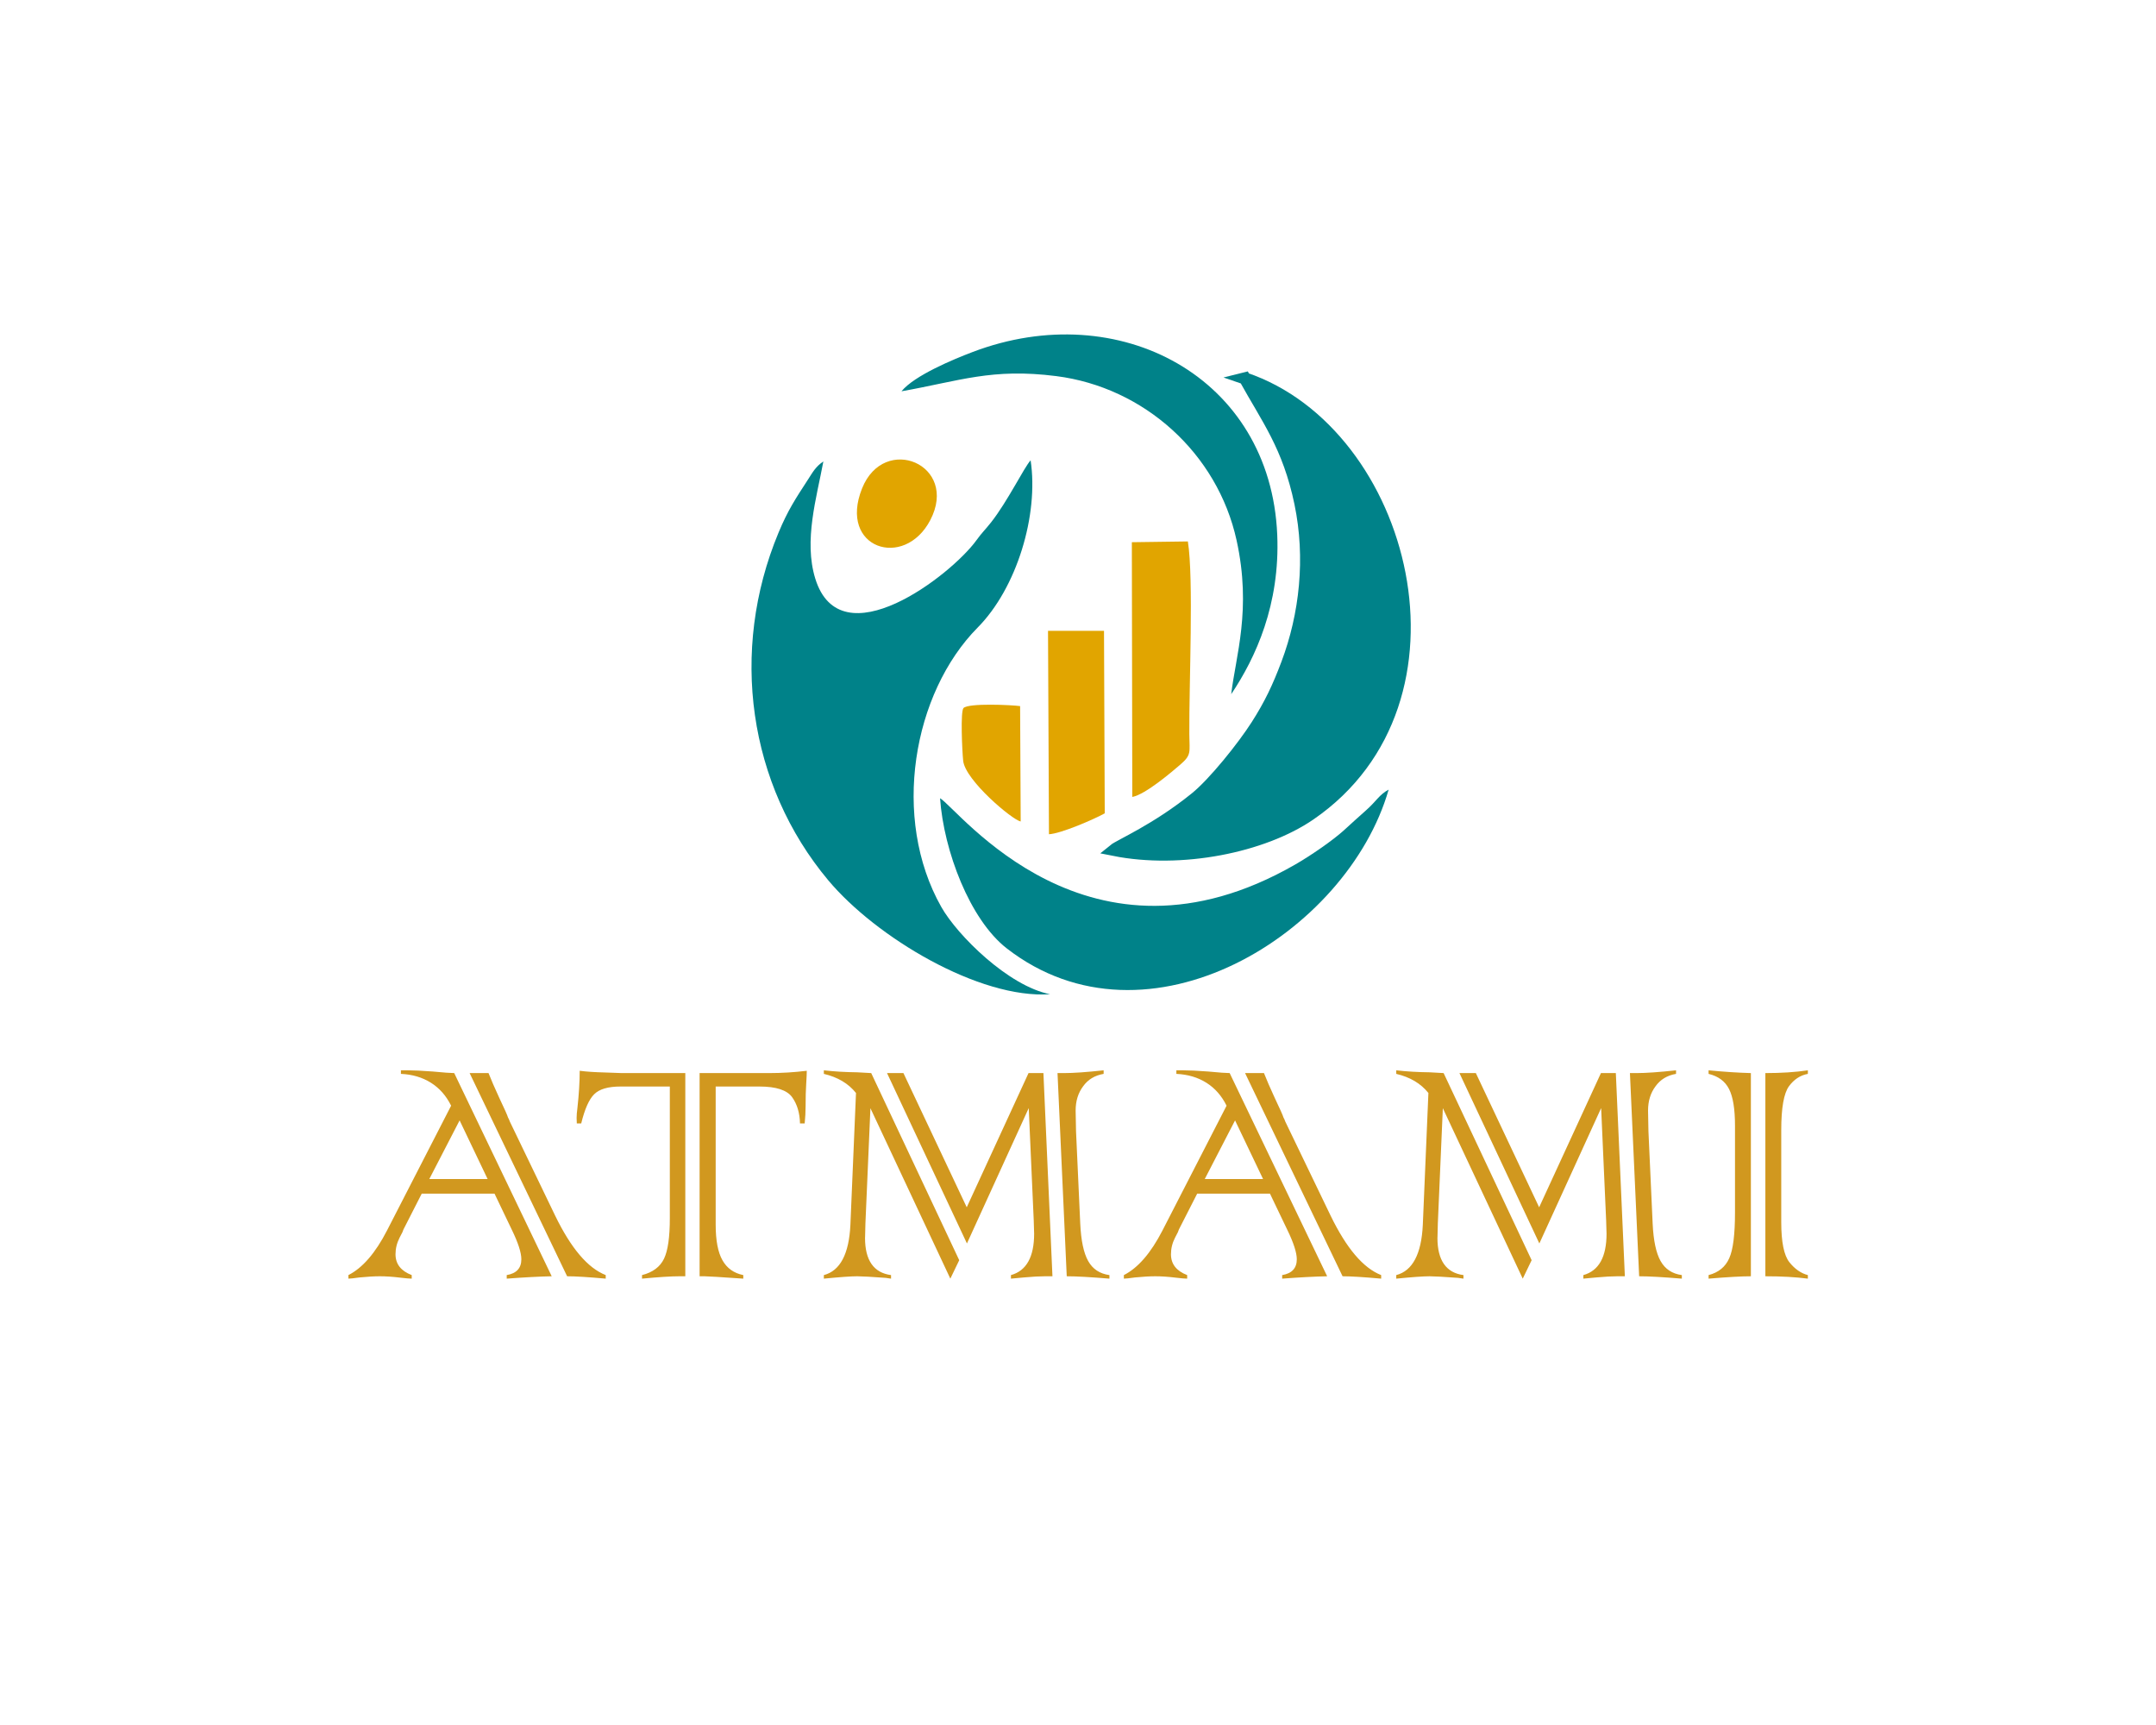
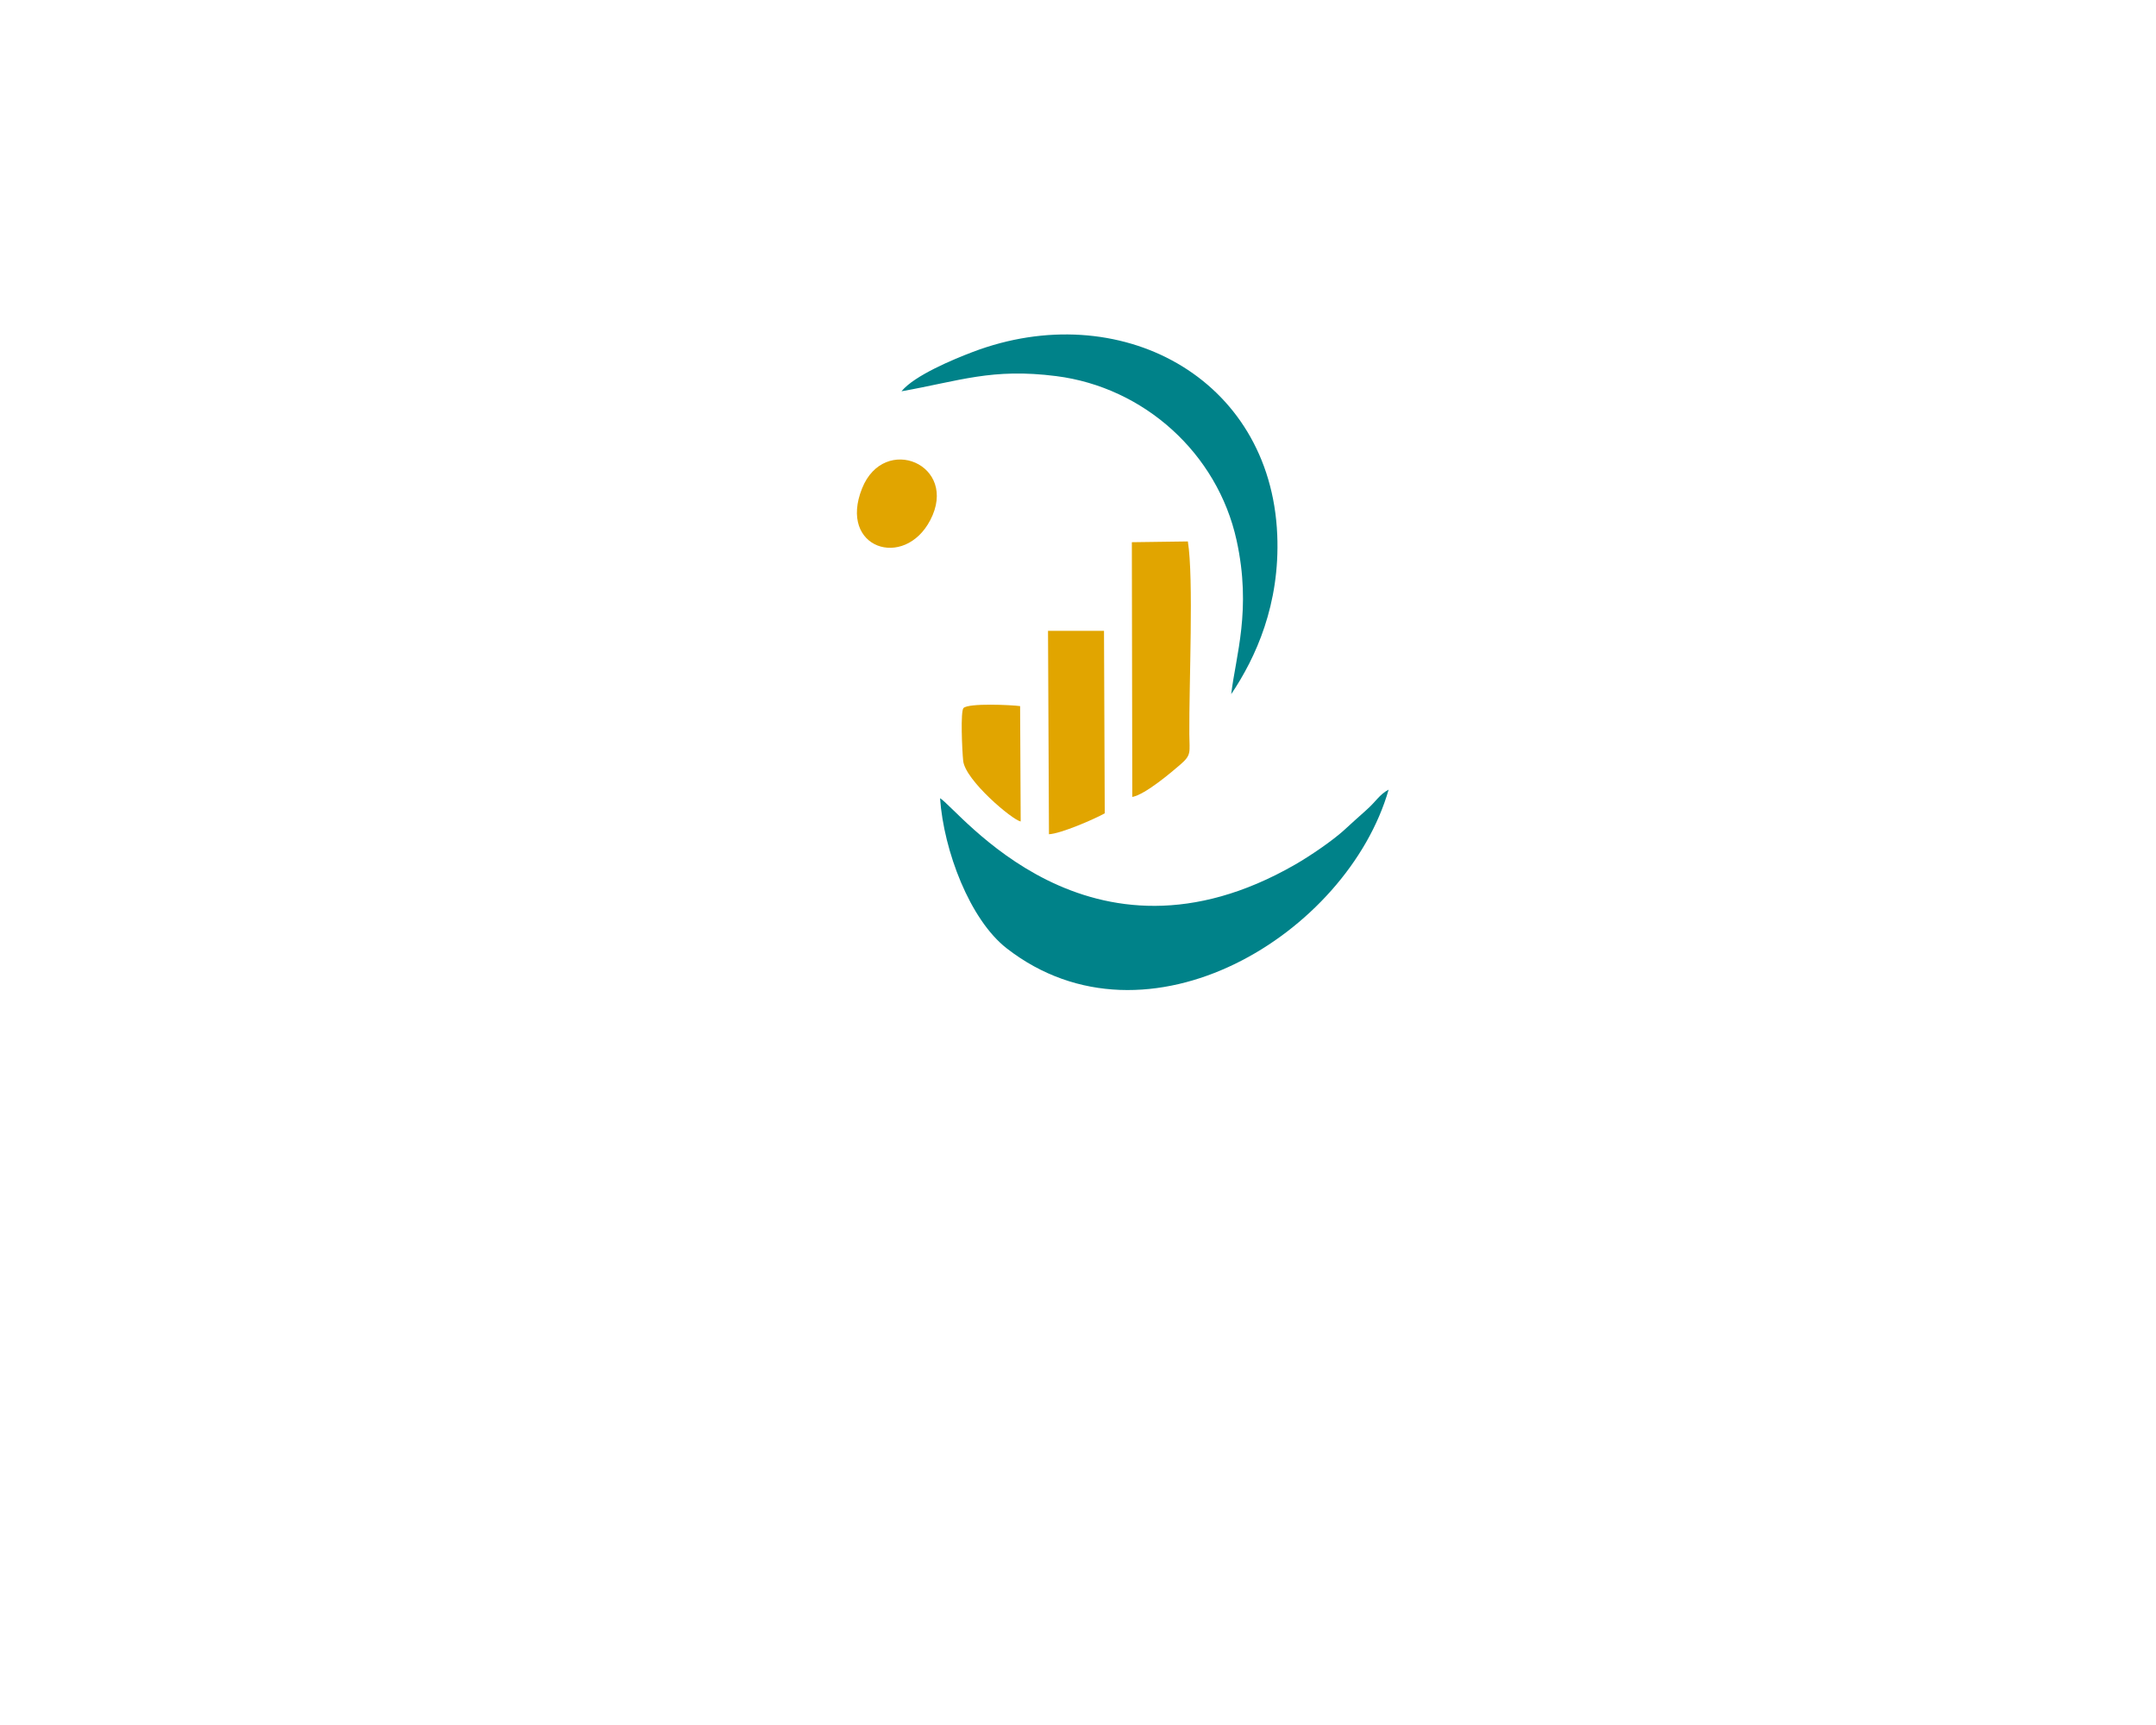
<svg xmlns="http://www.w3.org/2000/svg" xmlns:ns1="http://sodipodi.sourceforge.net/DTD/sodipodi-0.dtd" xmlns:ns2="http://www.inkscape.org/namespaces/inkscape" version="1.1" width="360pt" height="288pt" id="svg10" viewBox="0 0 360 288" ns1:docname="Atmami Logo.cdr">
  <defs id="defs10" />
  <ns1:namedview id="namedview10" pagecolor="#ffffff" bordercolor="#000000" borderopacity="0.25" ns2:showpageshadow="2" ns2:pageopacity="0.0" ns2:pagecheckerboard="0" ns2:deskcolor="#d1d1d1" ns2:document-units="pt" />
  <g id="Layer1000">
    <g id="Layer1001">
-       <path d="m 172.088,76.854 c -1.099,1.204 -3.836,6.84 -6.593,10.345 -1.026,1.304 -1.504,1.68 -2.451,2.994 -4.195,5.816 -22.696,20.13 -26.918,6.392 -1.946,-6.334 0.229,-13.482 1.356,-19.544 -1.289,0.861 -1.764,1.782 -2.529,2.961 -2.133,3.286 -3.396,5.175 -4.958,8.928 -8.243,19.8 -5.031,42.1 8.297,58.032 7.975,9.533 25.245,19.852 37.048,19.03 -6.937,-1.348 -15.483,-9.823 -18.166,-14.567 -8.389,-14.834 -4.766,-35.701 6.08,-46.658 6.536,-6.604 10.207,-18.805 8.834,-27.911 z" style="fill:#008289;fill-rule:evenodd" id="path1" data-index="0" />
-       <path d="m 207.85,63.164 c 3.713,6.729 7.278,11.272 9.269,20.814 1.922,9.21 0.864,18.677 -2.216,26.858 -1.47,3.905 -2.826,6.78 -5.069,10.288 -2.243,3.509 -7.088,9.583 -10.184,12.093 -6.569,5.325 -12.664,7.878 -13.655,8.689 11.211,2.24 24.909,-0.532 32.759,-5.923 27.616,-18.966 15.898,-63.786 -10.905,-72.819 z" style="fill: rgb(0, 130, 137); fill-rule: evenodd; stroke-width: 2px; stroke: rgb(0, 130, 137); visibility: visible; opacity: 1;" id="path2" data-index="1" />
      <path d="m 156.966,133.269 c 0.61,8.754 4.967,20.279 11.142,25.073 23.49,18.239 56.869,-2.497 63.761,-26.511 -1.621,0.884 -1.959,1.854 -3.821,3.499 -1.402,1.238 -2.12,1.907 -3.641,3.288 -1.839,1.67 -5.45,4.176 -8.162,5.734 -34.484,19.818 -56.158,-9.239 -59.279,-11.084 z" style="fill:#008289;fill-rule:evenodd" id="path3" data-index="2" />
-       <path d="m 150.525,65.329 c 9.737,-1.728 15.082,-3.903 25.831,-2.537 14.698,1.868 26.936,12.908 30.123,27.413 2.549,11.605 -0.158,19.33 -0.897,25.691 4.094,-6.087 8.169,-14.995 7.687,-26.583 -1.097,-26.399 -26.46,-39.803 -50.831,-30.556 -3.231,1.226 -9.756,3.931 -11.912,6.573 z" style="fill:#008289;fill-rule:evenodd" id="path4" data-index="3" />
+       <path d="m 150.525,65.329 c 9.737,-1.728 15.082,-3.903 25.831,-2.537 14.698,1.868 26.936,12.908 30.123,27.413 2.549,11.605 -0.158,19.33 -0.897,25.691 4.094,-6.087 8.169,-14.995 7.687,-26.583 -1.097,-26.399 -26.46,-39.803 -50.831,-30.556 -3.231,1.226 -9.756,3.931 -11.912,6.573 " style="fill:#008289;fill-rule:evenodd" id="path4" data-index="3" />
      <path d="m 189.065,133.056 c 2.217,-0.412 6.689,-4.262 7.997,-5.384 1.937,-1.662 1.55,-2.037 1.527,-5.086 -0.062,-8.39 0.752,-25.989 -0.244,-32.189 l -9.353,0.128 z" style="fill:#e1a500;fill-rule:evenodd" id="path5" data-index="4" />
      <path d="m 175.152,139.281 c 1.951,-0.087 7.495,-2.476 9.314,-3.493 l -0.123,-30.463 -9.349,-0.004 z" style="fill:#e1a500;fill-rule:evenodd" id="path6" data-index="5" />
      <path d="m 155.333,86.84 c 4.835,-9.263 -7.698,-14.532 -11.39,-5.294 -4.008,10.027 7.056,13.598 11.39,5.294 z" style="fill:#e1a500;fill-rule:evenodd" id="path7" data-index="6" />
      <path d="m 160.827,127.016 c 0.335,3.25 8.195,9.873 9.603,10.137 l -0.096,-19.265 c -1.535,-0.202 -8.528,-0.528 -9.443,0.312 -0.541,0.497 -0.239,7.109 -0.064,8.815 z" style="fill:#e1a500;fill-rule:evenodd" id="path8" data-index="7" />
    </g>
-     <path d="M 94.696,213.082 78.416,179.158 h 3.157 c 0.429,1.1 1.034,2.486 1.804,4.158 0.869,1.826 1.353,2.915 1.452,3.256 0.11,0.187 0.209,0.418 0.297,0.671 l 7.568,15.708 c 2.651,5.456 5.456,8.767 8.448,9.933 v 0.594 c -2.926,-0.264 -5.071,-0.396 -6.446,-0.396 z M 71.684,196.846 h 9.735 l -4.675,-9.79 z m 13.761,8.437 -2.871,-5.995 h -12.155 l -3.058,5.995 c 0,0 -0.055,0.132 -0.154,0.418 -0.022,0.022 -0.187,0.33 -0.484,0.935 -0.462,0.902 -0.682,1.826 -0.682,2.772 0,1.628 0.902,2.783 2.706,3.476 v 0.594 c -0.363,0 -1.001,-0.055 -1.903,-0.165 -1.265,-0.154 -2.409,-0.231 -3.41,-0.231 -0.924,0 -2.068,0.066 -3.421,0.198 -0.924,0.132 -1.54,0.198 -1.837,0.198 v -0.594 c 2.365,-1.199 4.51,-3.685 6.446,-7.447 l 10.703,-20.834 c -0.814,-1.65 -1.936,-2.926 -3.366,-3.828 -1.43,-0.902 -3.102,-1.397 -5.016,-1.485 v -0.594 h 1.133 c 1.001,0 2.387,0.066 4.158,0.198 1.848,0.176 3.047,0.264 3.608,0.264 l 16.28,33.924 c -2.09,0.044 -4.598,0.176 -7.513,0.396 v -0.594 c 1.628,-0.275 2.442,-1.155 2.442,-2.64 0,-1.1 -0.528,-2.75 -1.606,-4.961 z m 32.208,7.799 h -0.836 v -33.924 h 11.616 c 2.123,0 4.213,-0.132 6.281,-0.385 0,0.407 -0.033,1.144 -0.099,2.222 -0.066,0.979 -0.099,2.222 -0.099,3.696 0,0.946 -0.055,1.903 -0.154,2.871 h -0.781 c -0.044,-1.771 -0.484,-3.223 -1.32,-4.389 -0.858,-1.177 -2.673,-1.771 -5.445,-1.771 h -7.315 v 23.045 c 0,2.64 0.374,4.631 1.133,5.962 0.748,1.331 1.903,2.156 3.476,2.475 v 0.594 c -3.806,-0.264 -5.962,-0.396 -6.457,-0.396 z m -13.86,-33.924 h 10.637 v 33.924 h -0.968 c -1.397,0 -3.487,0.132 -6.259,0.396 v -0.594 c 1.782,-0.451 3.014,-1.364 3.674,-2.739 0.649,-1.353 0.968,-3.608 0.968,-6.754 V 181.402 h -8.217 c -2.09,0 -3.553,0.429 -4.411,1.287 -0.869,0.858 -1.584,2.486 -2.167,4.873 h -0.737 c -0.022,-0.286 -0.033,-0.583 -0.033,-0.913 0,-0.429 0.044,-0.979 0.132,-1.639 0.253,-2.299 0.385,-4.378 0.385,-6.237 1.133,0.154 2.552,0.242 4.257,0.286 z m 57.629,22.407 10.318,-22.407 h 2.486 l 1.507,33.924 h -1.254 c -0.902,0 -2.079,0.066 -3.542,0.198 l -2.134,0.198 v -0.594 c 2.585,-0.715 3.872,-3.025 3.872,-6.93 0,0.066 -0.022,-0.66 -0.066,-2.167 l -0.836,-18.788 -10.318,22.605 -13.343,-28.446 h 2.739 z m 16.698,11.517 -1.54,-33.924 h 1.089 c 1.573,0 3.773,-0.154 6.611,-0.462 v 0.594 c -1.485,0.253 -2.618,0.946 -3.421,2.068 -0.836,1.111 -1.254,2.464 -1.254,4.059 l 0.066,3.443 0.704,15.444 c 0.132,2.816 0.572,4.895 1.32,6.226 0.759,1.353 1.936,2.134 3.553,2.354 v 0.594 c -3.179,-0.264 -5.555,-0.396 -7.128,-0.396 z m -32.648,-33.924 14.696,31.24 -1.485,3.08 -13.343,-28.457 -0.836,19.25 c -0.044,1.936 -0.066,2.739 -0.066,2.387 0,3.762 1.452,5.841 4.345,6.226 v 0.594 c -0.022,0 -0.319,-0.044 -0.902,-0.132 -2.398,-0.176 -3.982,-0.264 -4.752,-0.264 -1.034,0 -2.882,0.132 -5.566,0.396 v -0.594 c 2.717,-0.715 4.202,-3.509 4.433,-8.382 l 0.935,-22.022 c -1.265,-1.584 -3.058,-2.651 -5.368,-3.19 v -0.594 c 1.738,0.198 3.586,0.308 5.566,0.33 z m 78.705,33.924 -16.28,-33.924 h 3.157 c 0.429,1.1 1.034,2.486 1.804,4.158 0.869,1.826 1.353,2.915 1.452,3.256 0.11,0.187 0.209,0.418 0.297,0.671 l 7.568,15.708 c 2.651,5.456 5.456,8.767 8.448,9.933 v 0.594 c -2.926,-0.264 -5.071,-0.396 -6.446,-0.396 z m -23.012,-16.236 h 9.735 l -4.675,-9.79 z m 13.761,8.437 -2.871,-5.995 h -12.155 l -3.058,5.995 c 0,0 -0.055,0.132 -0.154,0.418 -0.022,0.022 -0.187,0.33 -0.484,0.935 -0.462,0.902 -0.682,1.826 -0.682,2.772 0,1.628 0.902,2.783 2.706,3.476 v 0.594 c -0.363,0 -1.001,-0.055 -1.903,-0.165 -1.265,-0.154 -2.409,-0.231 -3.41,-0.231 -0.924,0 -2.068,0.066 -3.421,0.198 -0.924,0.132 -1.54,0.198 -1.837,0.198 v -0.594 c 2.365,-1.199 4.51,-3.685 6.446,-7.447 l 10.703,-20.834 c -0.814,-1.65 -1.936,-2.926 -3.366,-3.828 -1.43,-0.902 -3.102,-1.397 -5.016,-1.485 v -0.594 h 1.133 c 1.001,0 2.387,0.066 4.158,0.198 1.848,0.176 3.047,0.264 3.608,0.264 l 16.28,33.924 c -2.09,0.044 -4.598,0.176 -7.513,0.396 v -0.594 c 1.628,-0.275 2.442,-1.155 2.442,-2.64 0,-1.1 -0.528,-2.75 -1.606,-4.961 z m 42.075,-3.718 10.318,-22.407 h 2.486 l 1.507,33.924 h -1.254 c -0.902,0 -2.079,0.066 -3.542,0.198 l -2.134,0.198 v -0.594 c 2.585,-0.715 3.872,-3.025 3.872,-6.93 0,0.066 -0.022,-0.66 -0.066,-2.167 l -0.836,-18.788 -10.318,22.605 -13.343,-28.446 h 2.739 z m 16.698,11.517 -1.54,-33.924 h 1.089 c 1.573,0 3.773,-0.154 6.611,-0.462 v 0.594 c -1.485,0.253 -2.618,0.946 -3.421,2.068 -0.836,1.111 -1.254,2.464 -1.254,4.059 l 0.066,3.443 0.704,15.444 c 0.132,2.816 0.572,4.895 1.32,6.226 0.759,1.353 1.936,2.134 3.553,2.354 v 0.594 c -3.179,-0.264 -5.555,-0.396 -7.128,-0.396 z m -32.648,-33.924 14.696,31.24 -1.485,3.08 -13.343,-28.457 -0.836,19.25 c -0.044,1.936 -0.066,2.739 -0.066,2.387 0,3.762 1.452,5.841 4.345,6.226 v 0.594 c -0.022,0 -0.319,-0.044 -0.902,-0.132 -2.398,-0.176 -3.982,-0.264 -4.752,-0.264 -1.034,0 -2.882,0.132 -5.566,0.396 v -0.594 c 2.717,-0.715 4.202,-3.509 4.433,-8.382 l 0.935,-22.022 c -1.265,-1.584 -3.058,-2.651 -5.368,-3.19 v -0.594 c 1.738,0.198 3.586,0.308 5.566,0.33 z m 53.724,33.924 v -33.924 c 2.673,0 5.038,-0.154 7.095,-0.462 v 0.594 c -1.265,0.231 -2.321,0.924 -3.157,2.068 -0.858,1.177 -1.287,3.619 -1.287,7.315 v 15.378 c 0,3.311 0.451,5.533 1.353,6.677 0.902,1.133 1.936,1.859 3.091,2.156 v 0.594 c -2.013,-0.264 -4.378,-0.396 -7.095,-0.396 z m -2.42,-33.924 v 33.924 c -1.551,0 -3.905,0.132 -7.062,0.396 v -0.594 c 1.65,-0.429 2.805,-1.364 3.443,-2.805 0.649,-1.419 0.968,-3.982 0.968,-7.711 V 187.958 c 0,-2.794 -0.33,-4.84 -1.001,-6.149 -0.66,-1.298 -1.804,-2.134 -3.41,-2.519 v -0.594 c 2.618,0.253 4.972,0.407 7.062,0.462 z" style="fill: rgb(209, 152, 31); fill-rule: evenodd; opacity: 1; visibility: visible;" id="path9" data-index="8" />
  </g>
</svg>